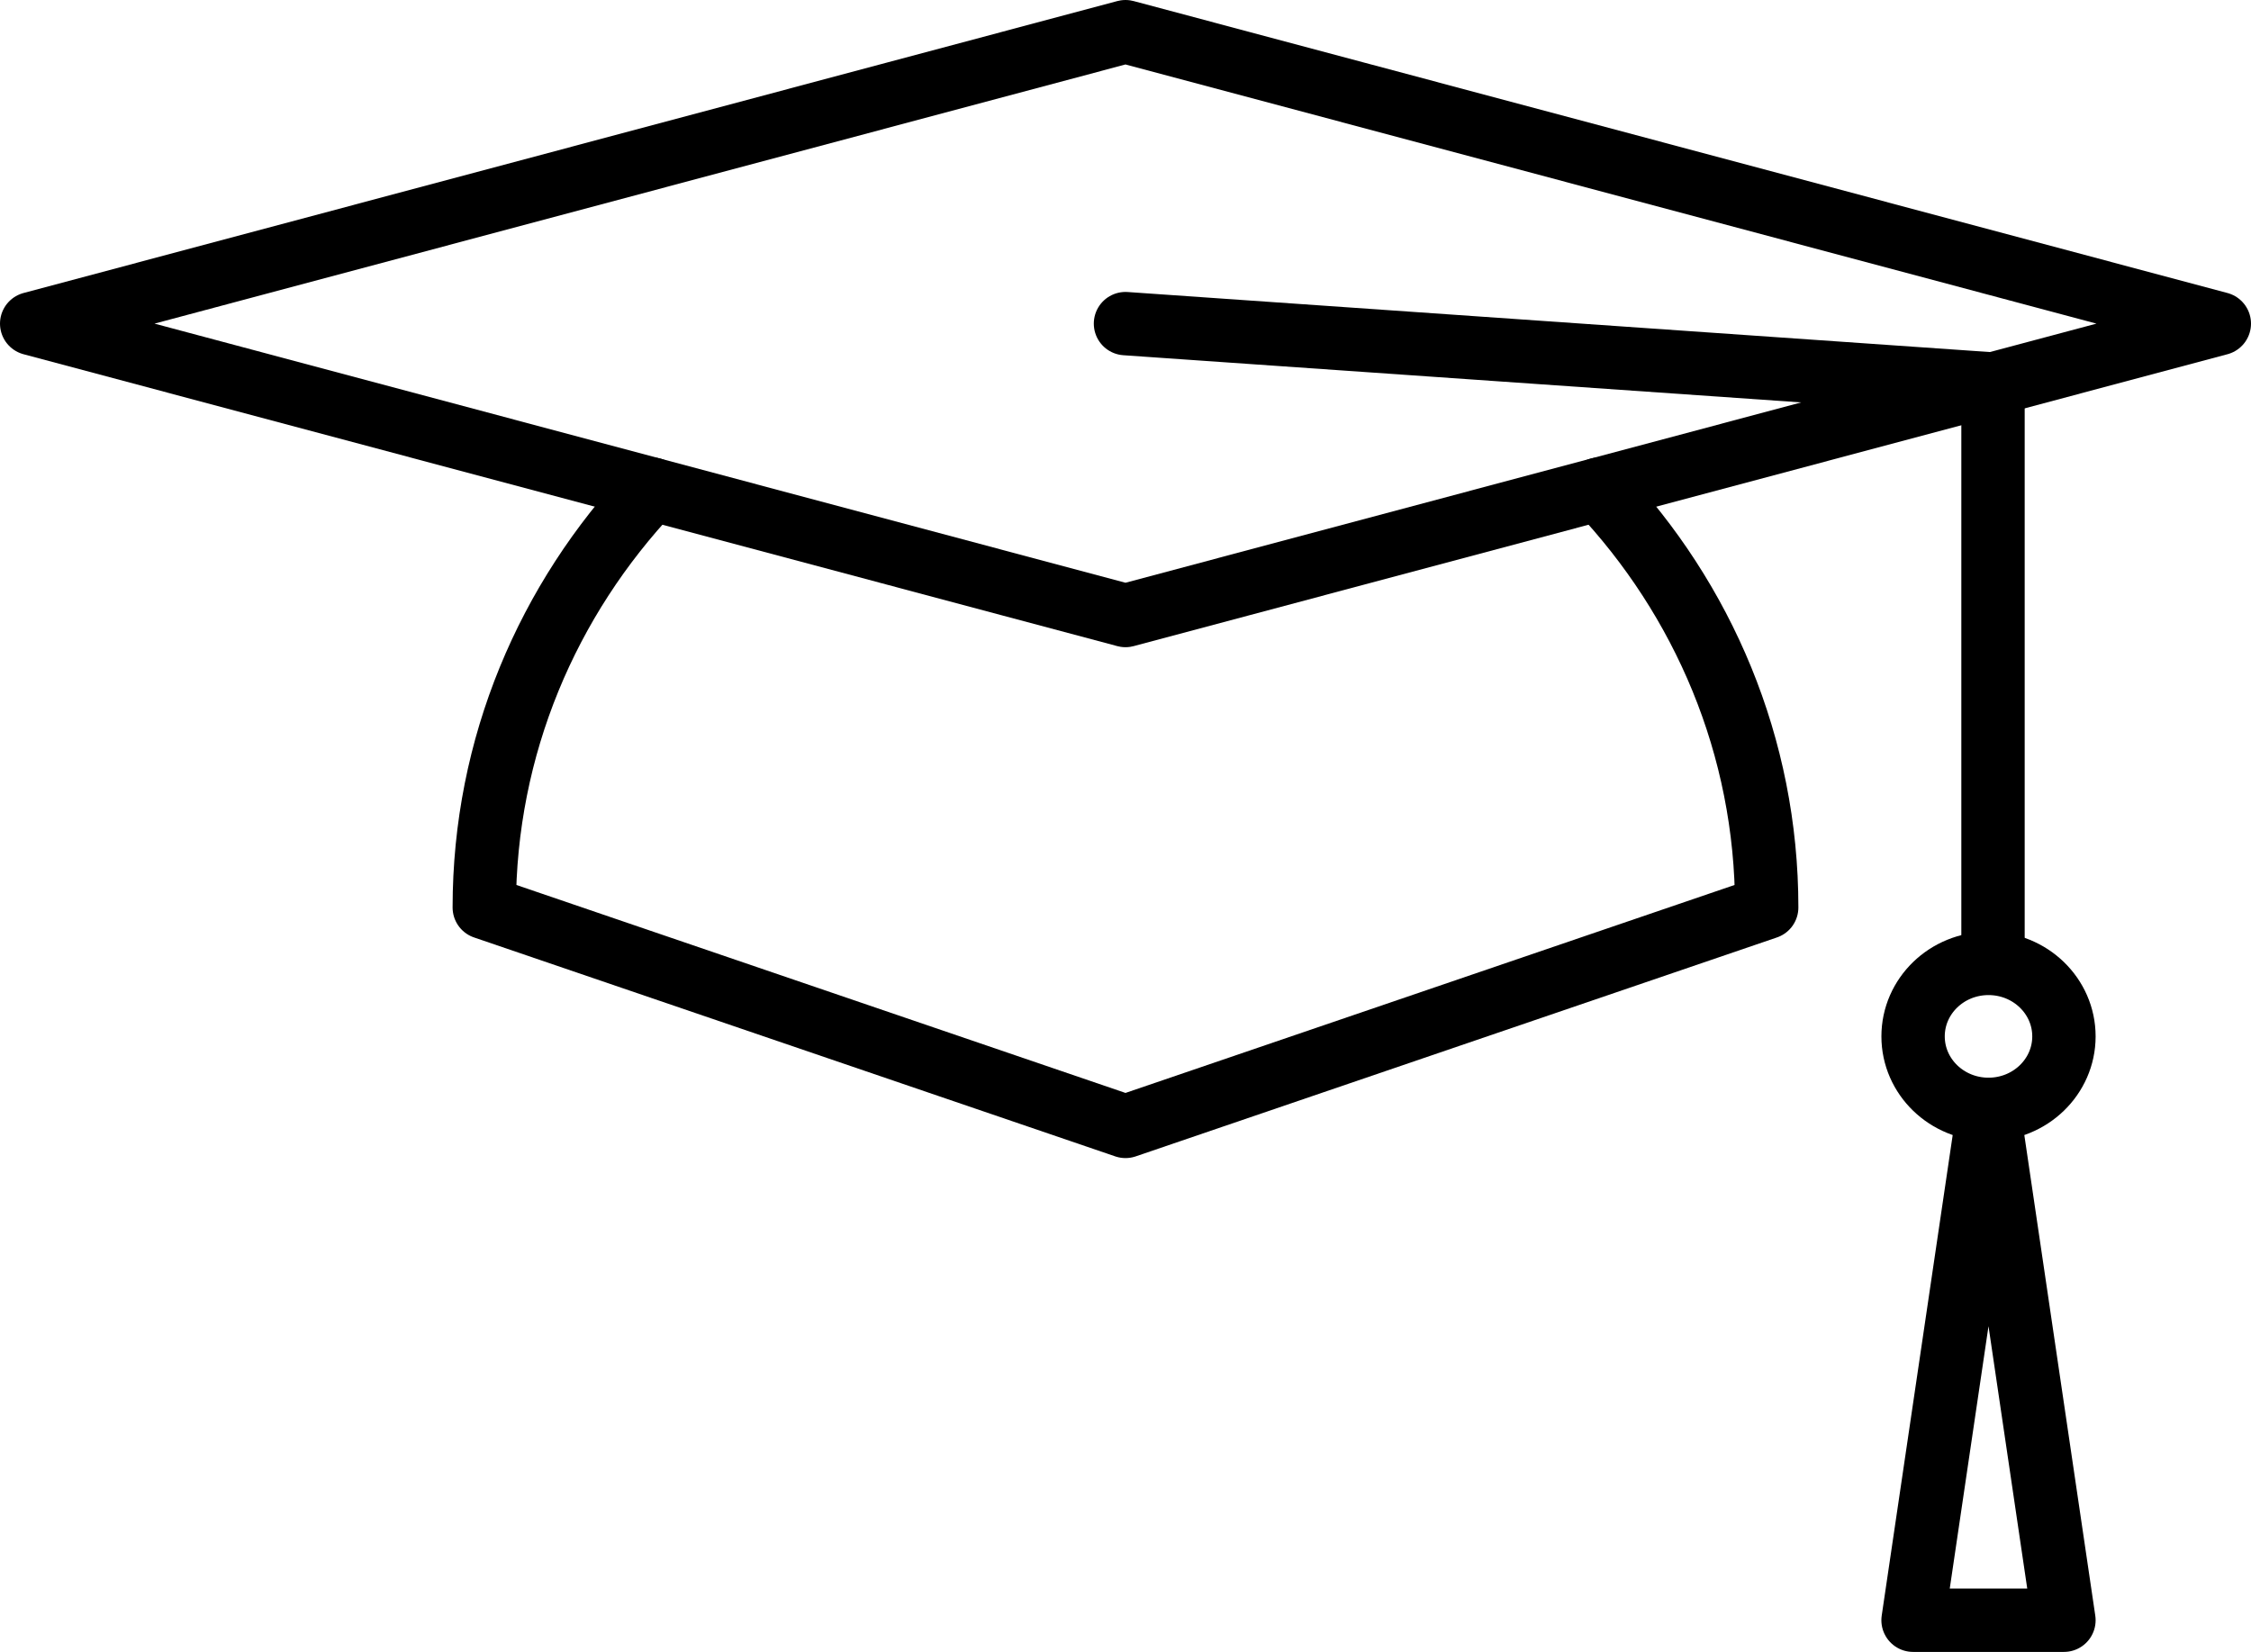
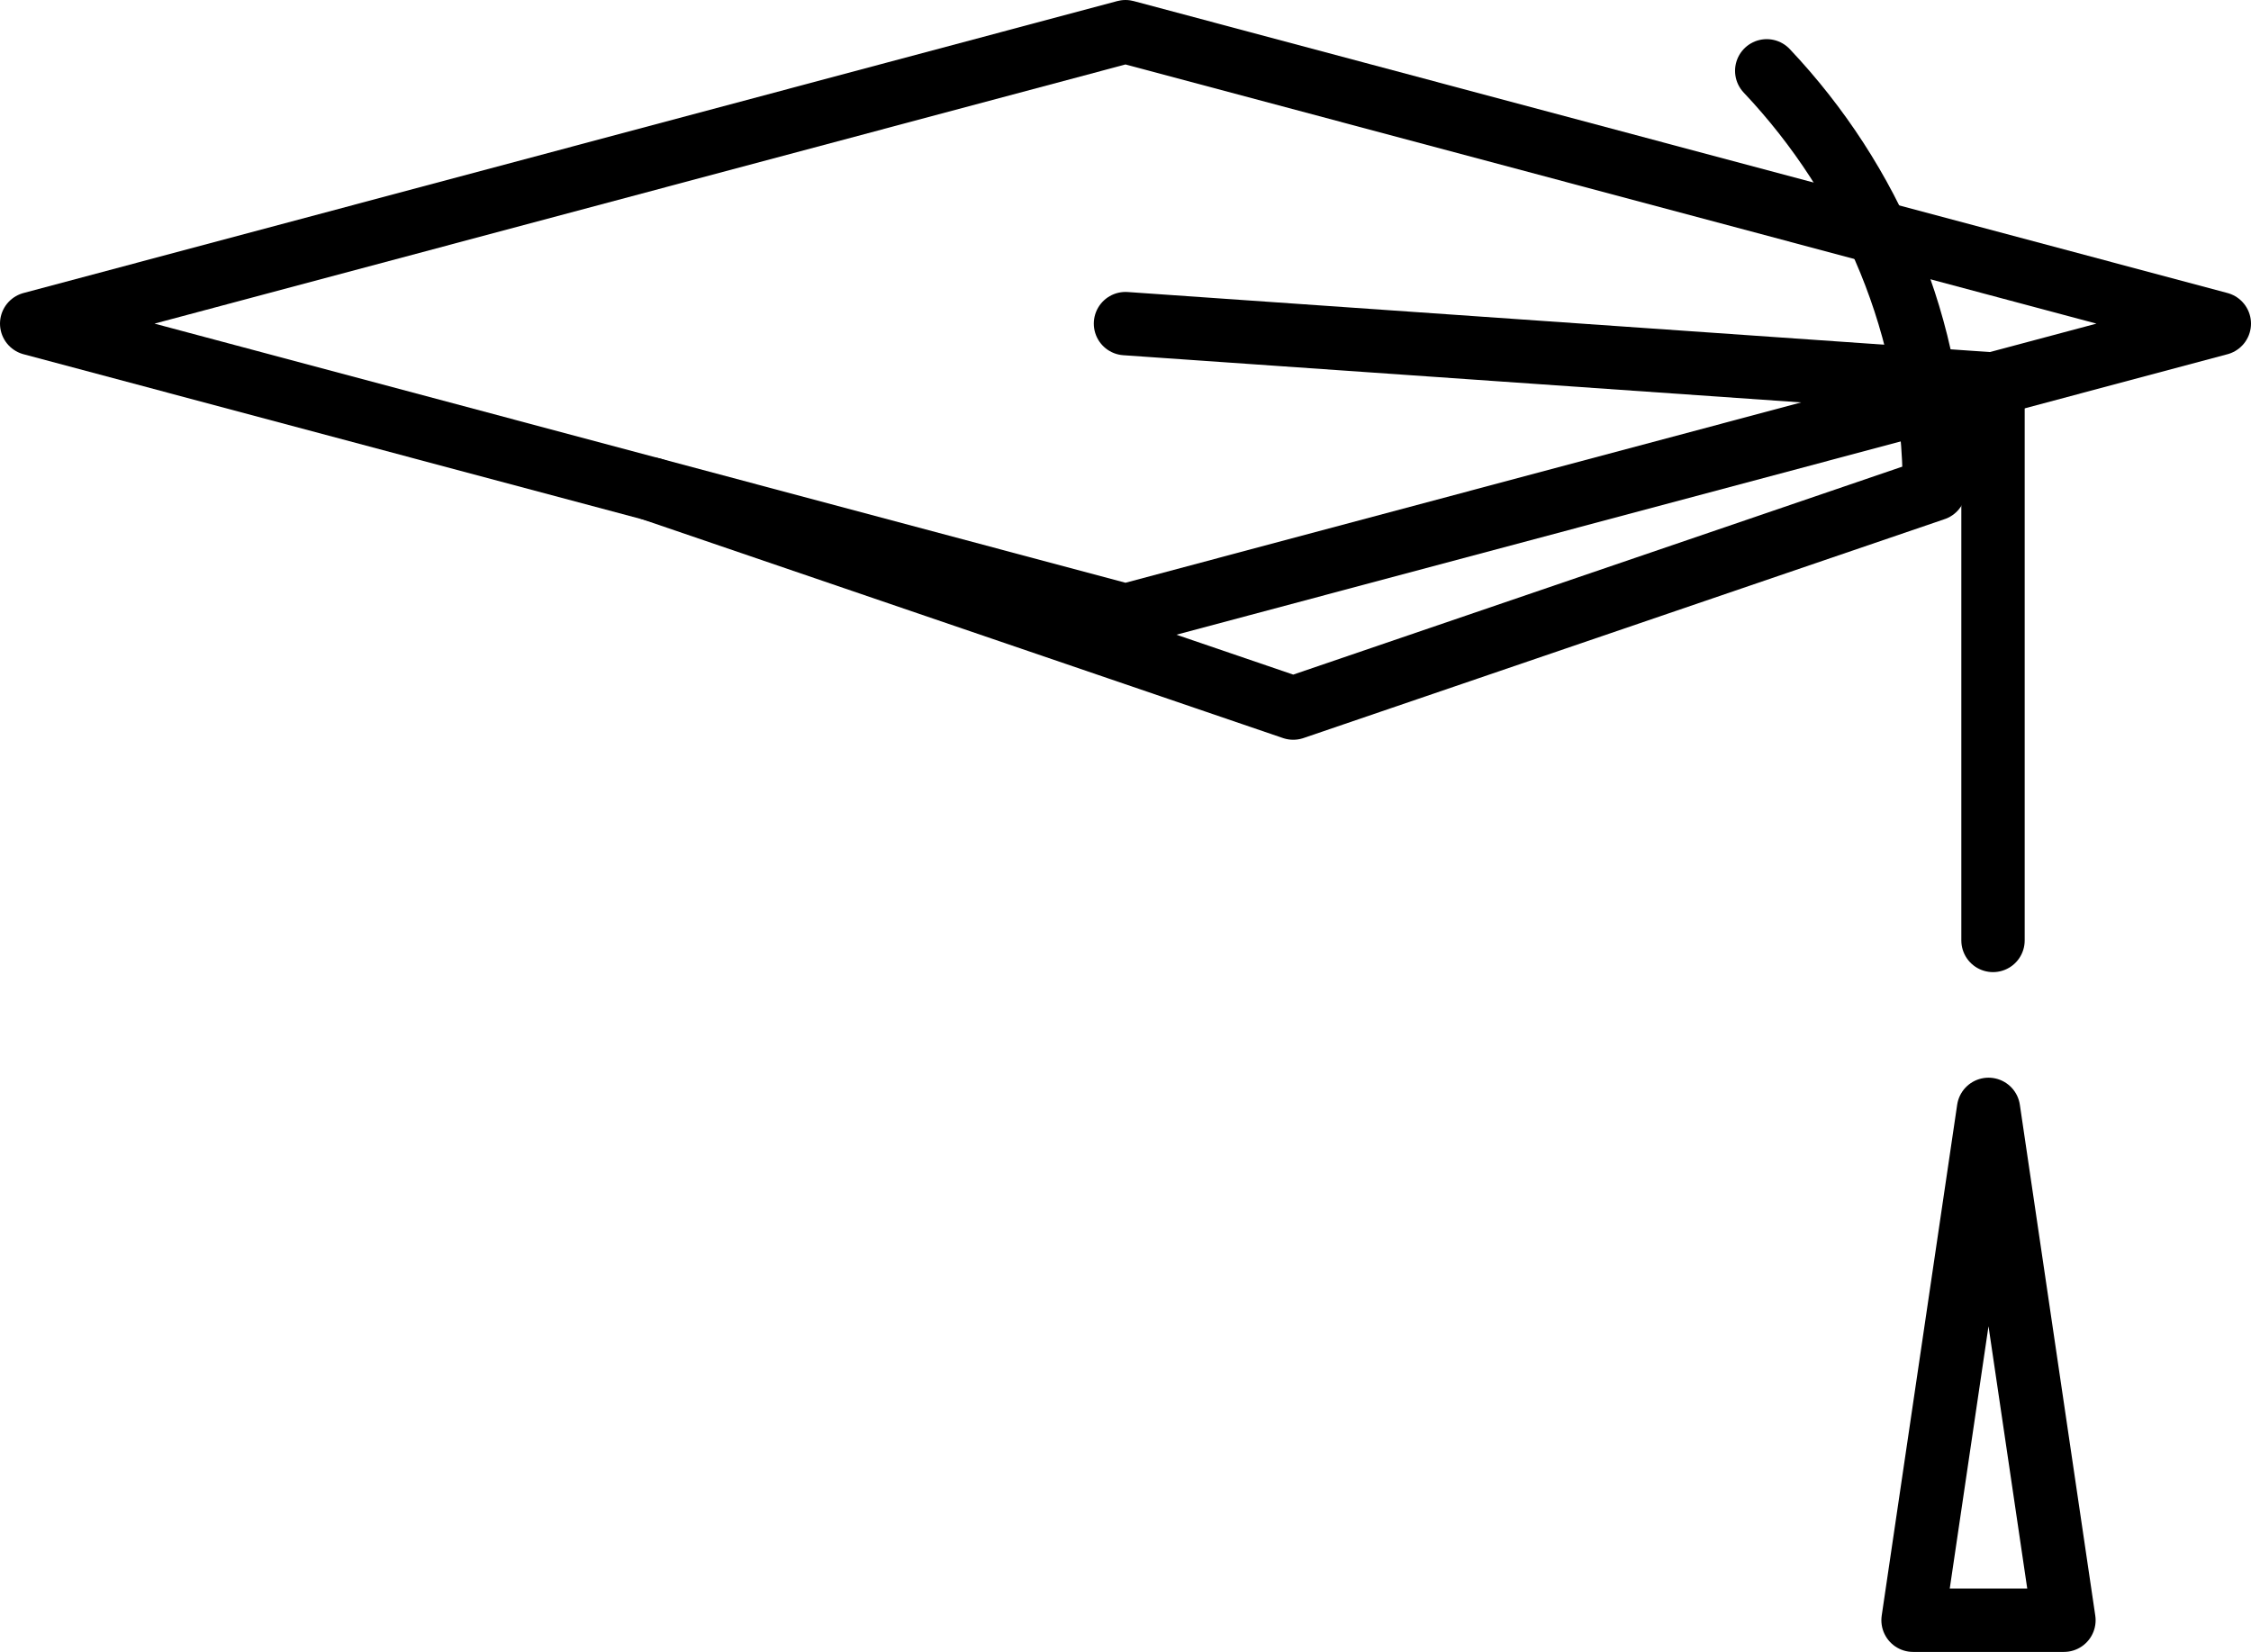
<svg xmlns="http://www.w3.org/2000/svg" version="1.1" id="Ebene_1" x="0px" y="0px" width="71.057px" height="52.153px" viewBox="0 0 71.057 52.153" style="enable-background:new 0 0 71.057 52.153;" xml:space="preserve">
  <style type="text/css">
	.st0{fill:none;stroke:#000000;stroke-width:2;stroke-linecap:round;stroke-linejoin:round;stroke-miterlimit:10;}
</style>
  <path class="st0" d="M1,10.217L35.528,1l34.529,9.217l-34.529,9.216L1,10.217z" />
-   <path class="st0" d="M20.582,15.443c-3.289,3.482-5.295,8.118-5.295,13.207l20.241,6.912l20.241-6.912  c0-5.089-2.006-9.724-5.294-13.207" />
+   <path class="st0" d="M20.582,15.443l20.241,6.912l20.241-6.912  c0-5.089-2.006-9.724-5.294-13.207" />
  <path class="st0" d="M35.528,10.217l27.385,1.907v17.567" />
-   <ellipse class="st0" cx="62.771" cy="32.72" rx="2.381" ry="2.304" />
  <path class="st0" d="M62.771,35.024l-2.382,16.129h4.763L62.771,35.024z" />
</svg>